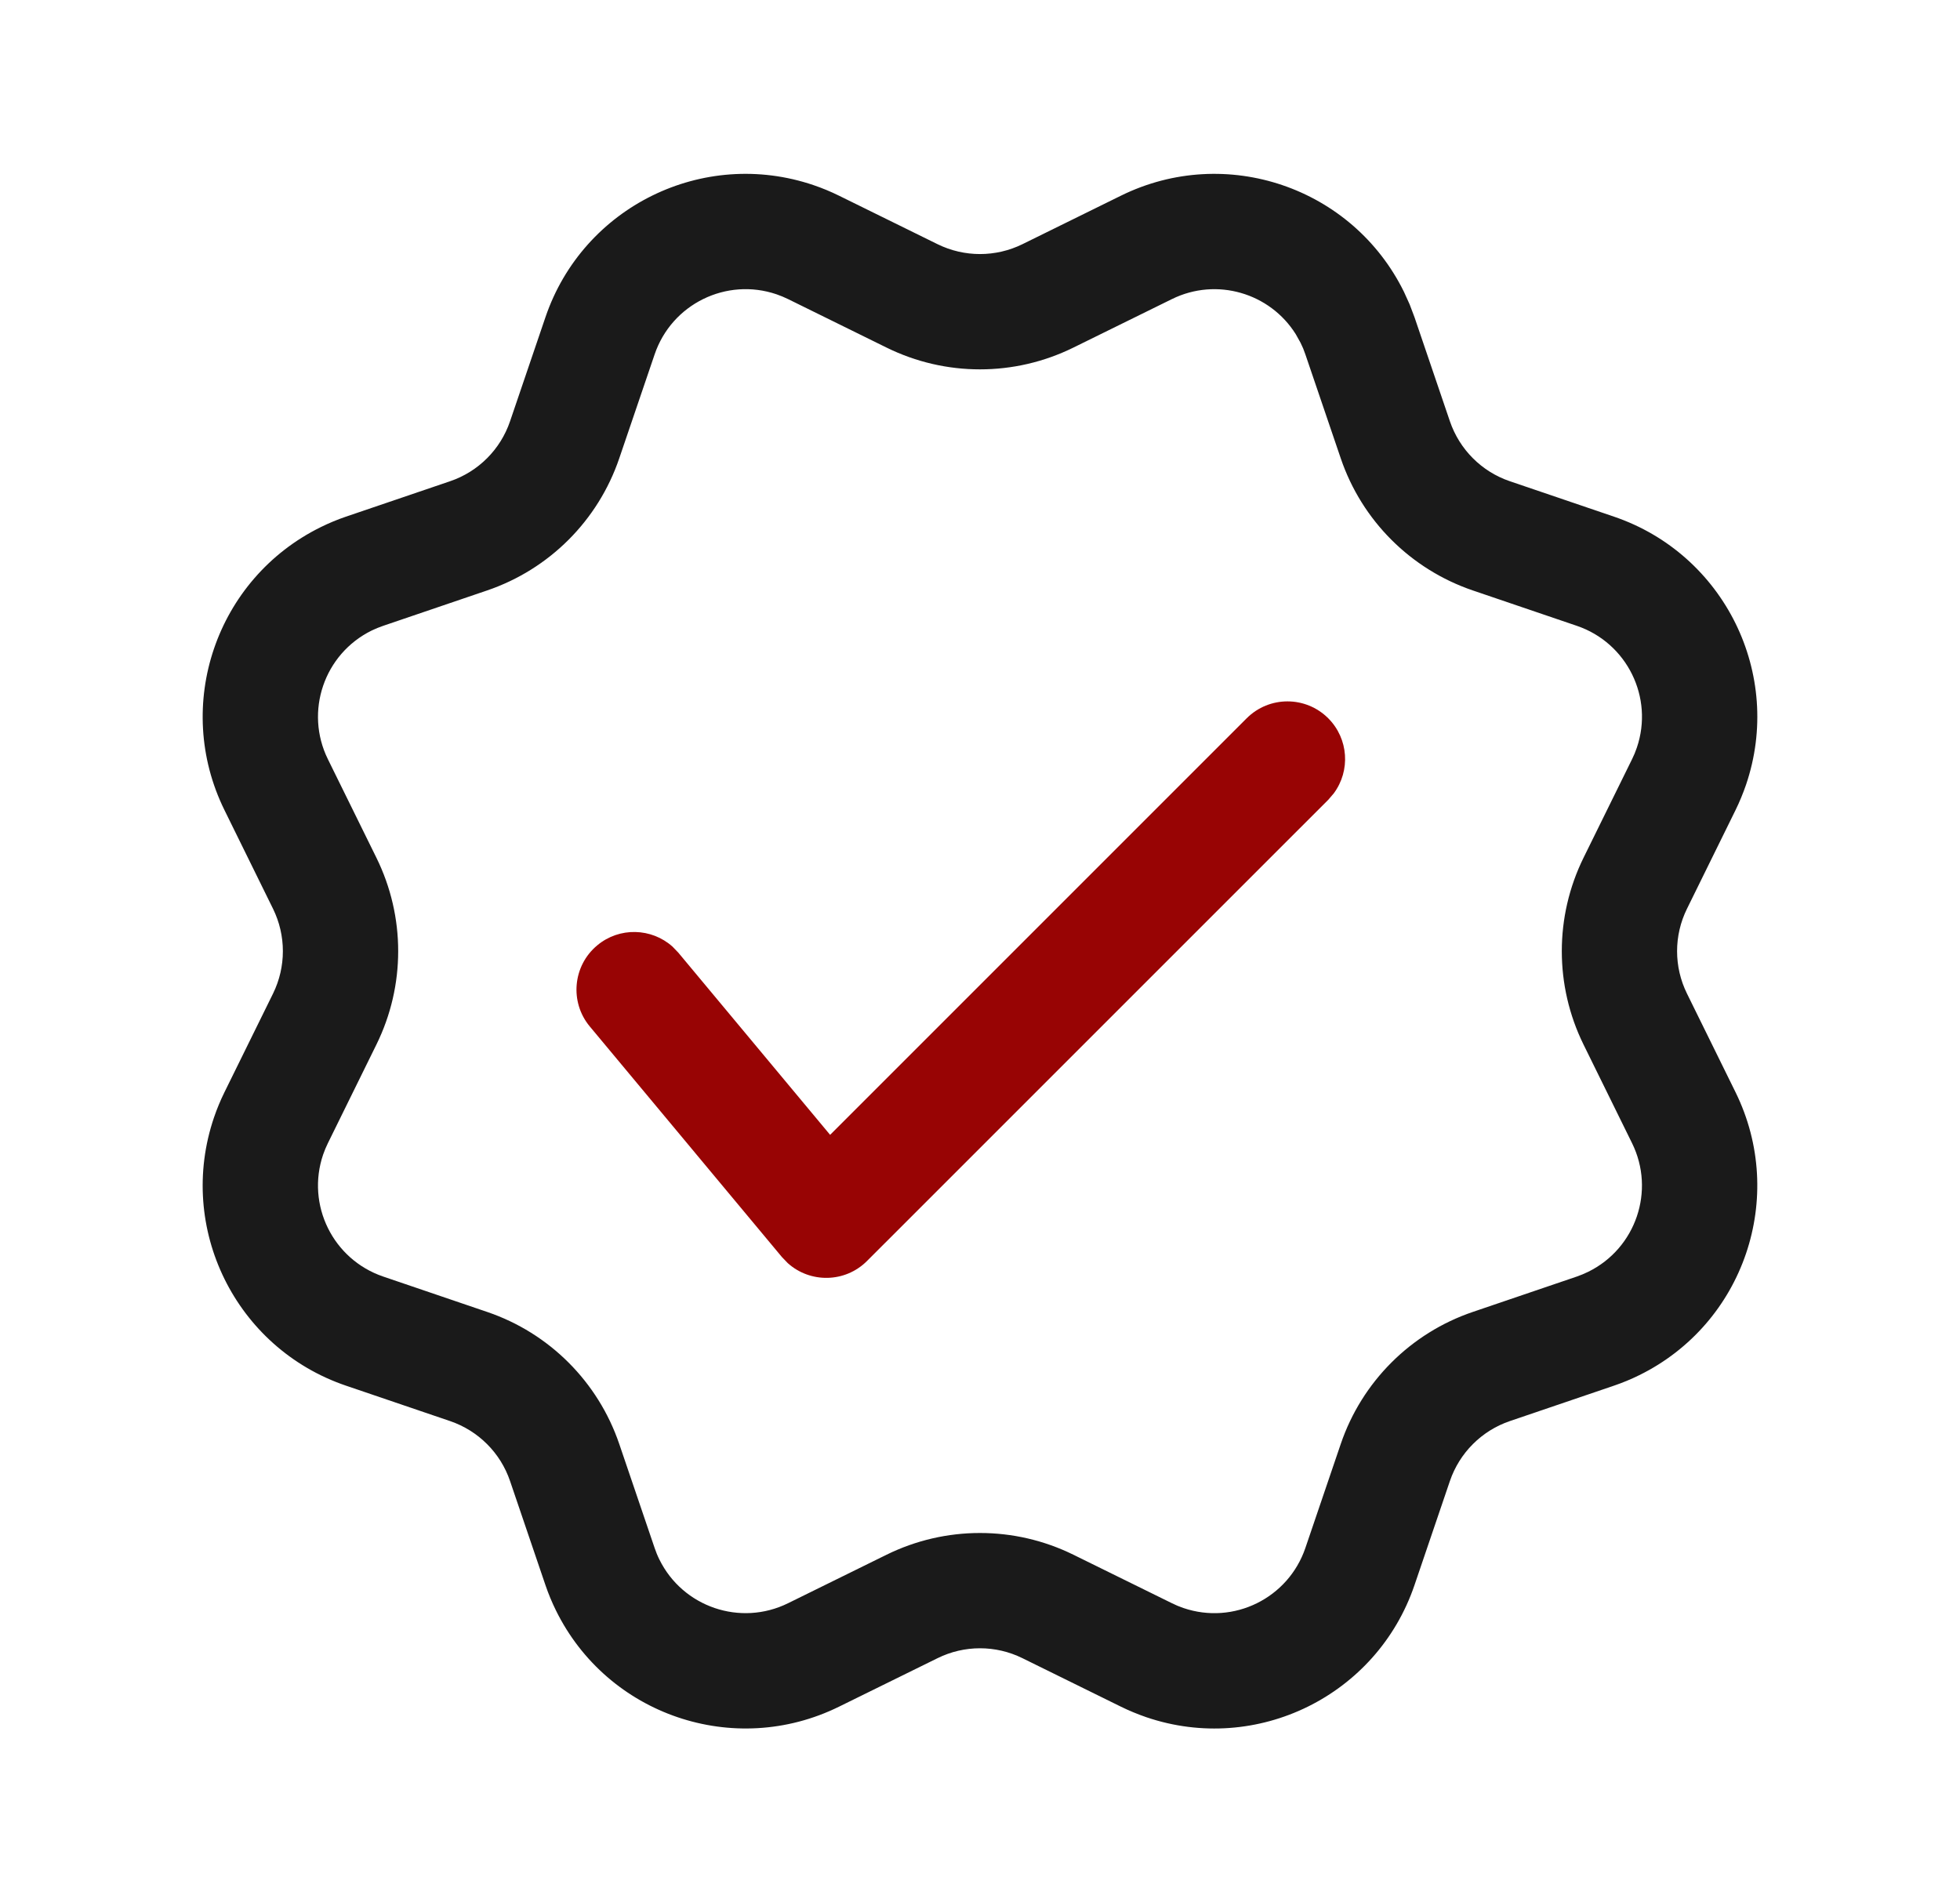
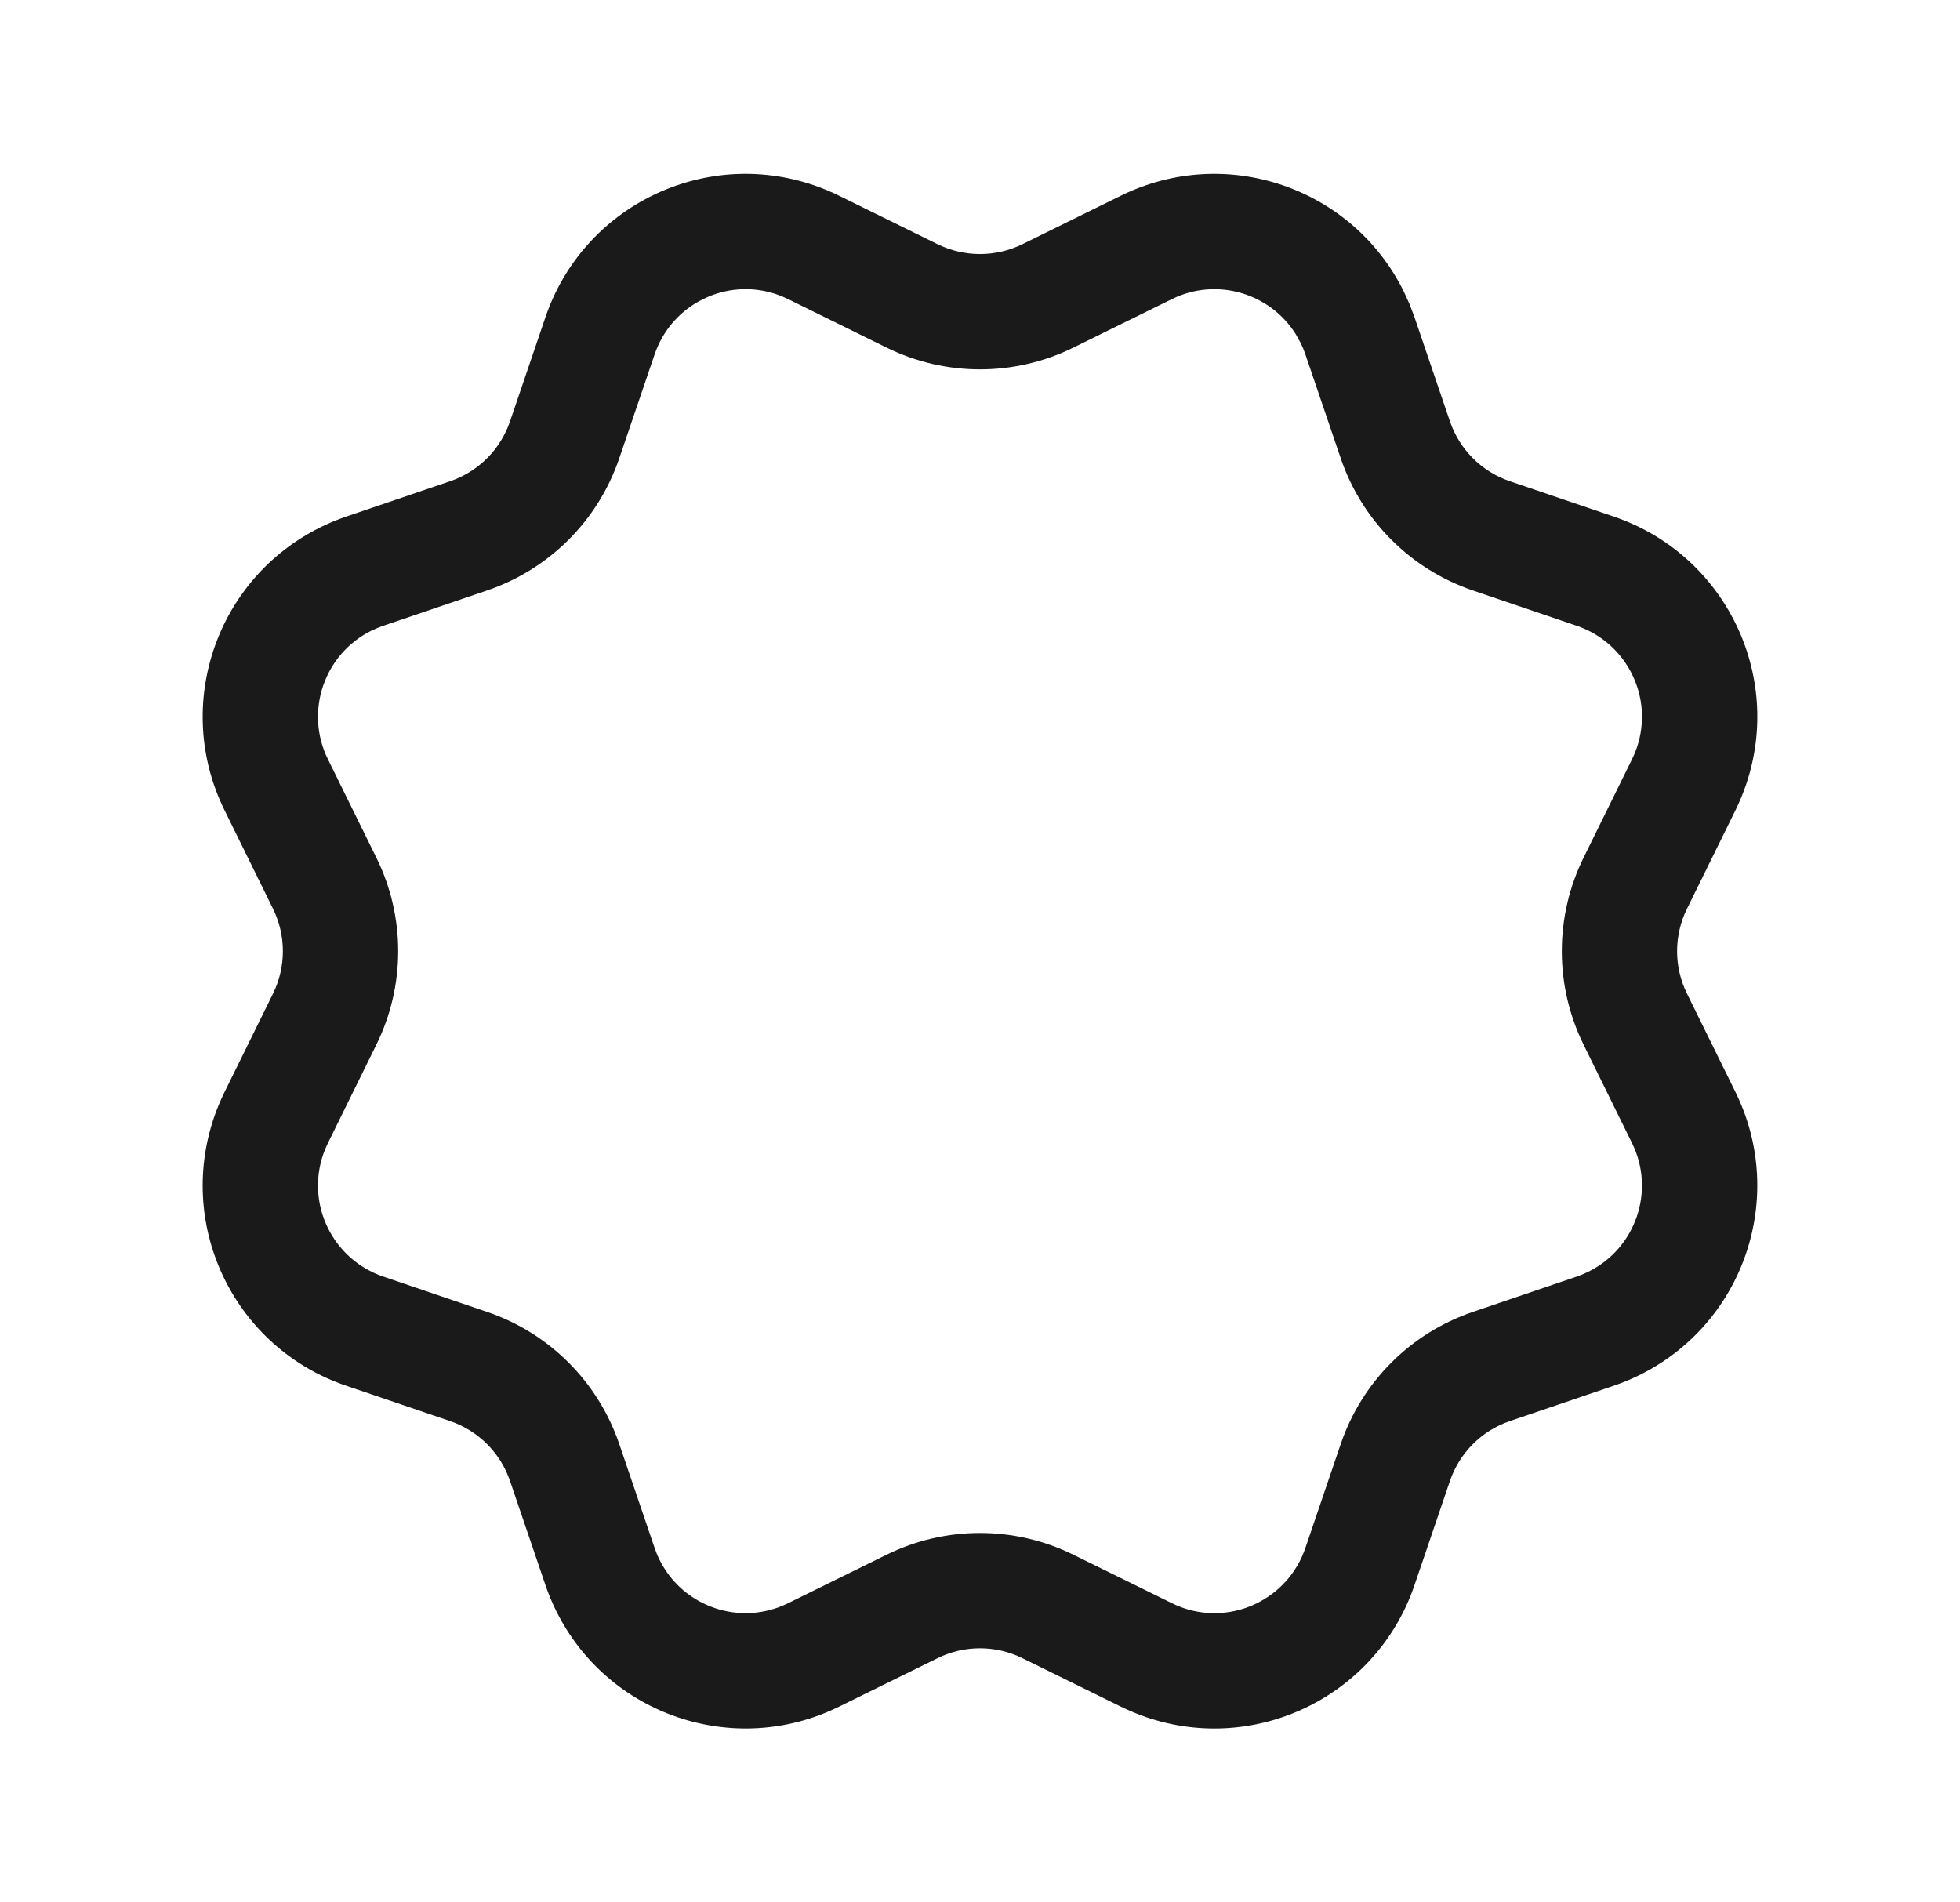
<svg xmlns="http://www.w3.org/2000/svg" width="34" height="33" viewBox="0 0 34 33" fill="none">
  <path fill-rule="evenodd" clip-rule="evenodd" d="M14.553 3.394C14.411 3.324 14.264 3.263 14.114 3.212C12.197 2.56 10.114 3.585 9.462 5.502L8.848 7.307C8.682 7.797 8.297 8.182 7.807 8.348L6.002 8.962C5.852 9.013 5.706 9.074 5.564 9.144C3.747 10.039 2.999 12.236 3.894 14.053L4.736 15.764C4.964 16.228 4.964 16.772 4.736 17.236L3.894 18.946C3.824 19.088 3.763 19.235 3.712 19.385C3.06 21.302 4.085 23.385 6.002 24.037L7.807 24.651C8.297 24.818 8.682 25.202 8.848 25.692L9.462 27.497C9.513 27.647 9.574 27.794 9.644 27.936C10.539 29.753 12.736 30.5 14.553 29.606L16.264 28.764C16.728 28.535 17.272 28.535 17.736 28.764L19.446 29.606C19.588 29.676 19.735 29.736 19.885 29.788C21.802 30.44 23.885 29.414 24.537 27.497L25.151 25.692C25.318 25.202 25.702 24.818 26.192 24.651L27.997 24.037C28.147 23.986 28.294 23.925 28.436 23.855C30.253 22.961 31 20.763 30.106 18.946L29.264 17.236C29.035 16.772 29.035 16.228 29.264 15.764L30.106 14.053C30.176 13.911 30.236 13.764 30.288 13.614C30.94 11.697 29.914 9.614 27.997 8.962L26.192 8.348C25.702 8.182 25.318 7.797 25.151 7.307L24.537 5.502L24.453 5.28L24.355 5.064C23.461 3.247 21.263 2.499 19.446 3.394L17.736 4.236C17.272 4.464 16.728 4.464 16.264 4.236L14.553 3.394ZM10.742 7.951L11.356 6.147C11.652 5.275 12.599 4.809 13.47 5.105C13.539 5.129 13.605 5.156 13.67 5.188L15.38 6.03C16.401 6.533 17.598 6.533 18.619 6.03L20.33 5.188C21.104 4.807 22.03 5.082 22.478 5.798L22.561 5.947L22.606 6.045L22.644 6.147L23.258 7.951C23.624 9.029 24.471 9.875 25.548 10.242L27.353 10.856C28.224 11.152 28.691 12.099 28.394 12.97C28.371 13.039 28.343 13.105 28.311 13.17L27.469 14.88C26.967 15.901 26.967 17.098 27.469 18.119L28.311 19.83C28.718 20.655 28.378 21.654 27.552 22.061C27.488 22.093 27.421 22.12 27.353 22.144L25.548 22.758C24.471 23.124 23.624 23.971 23.258 25.048L22.644 26.853C22.347 27.724 21.401 28.191 20.529 27.894C20.461 27.871 20.394 27.843 20.33 27.811L18.619 26.969C17.598 26.467 16.401 26.467 15.38 26.969L13.67 27.811C12.844 28.218 11.845 27.878 11.438 27.052C11.406 26.988 11.379 26.921 11.356 26.853L10.742 25.048C10.375 23.971 9.529 23.124 8.451 22.758L6.647 22.144C5.775 21.847 5.309 20.901 5.605 20.029C5.629 19.961 5.656 19.894 5.688 19.83L6.53 18.119C7.033 17.098 7.033 15.901 6.53 14.88L5.688 13.17C5.281 12.344 5.621 11.345 6.447 10.938C6.512 10.907 6.578 10.879 6.647 10.856L8.451 10.242C9.529 9.875 10.375 9.029 10.742 7.951Z" fill="#1A1A1A" />
-   <path d="M14.4 19.686L21.626 12.46C22.017 12.069 22.65 12.069 23.041 12.46C23.395 12.815 23.428 13.37 23.137 13.762L23.041 13.874L15.04 21.874C14.659 22.255 14.054 22.261 13.665 21.911L13.565 21.807L10.232 17.807C9.878 17.383 9.936 16.752 10.36 16.399C10.745 16.077 11.302 16.096 11.665 16.42L11.768 16.527L14.4 19.686Z" fill="#980404" />
</svg>